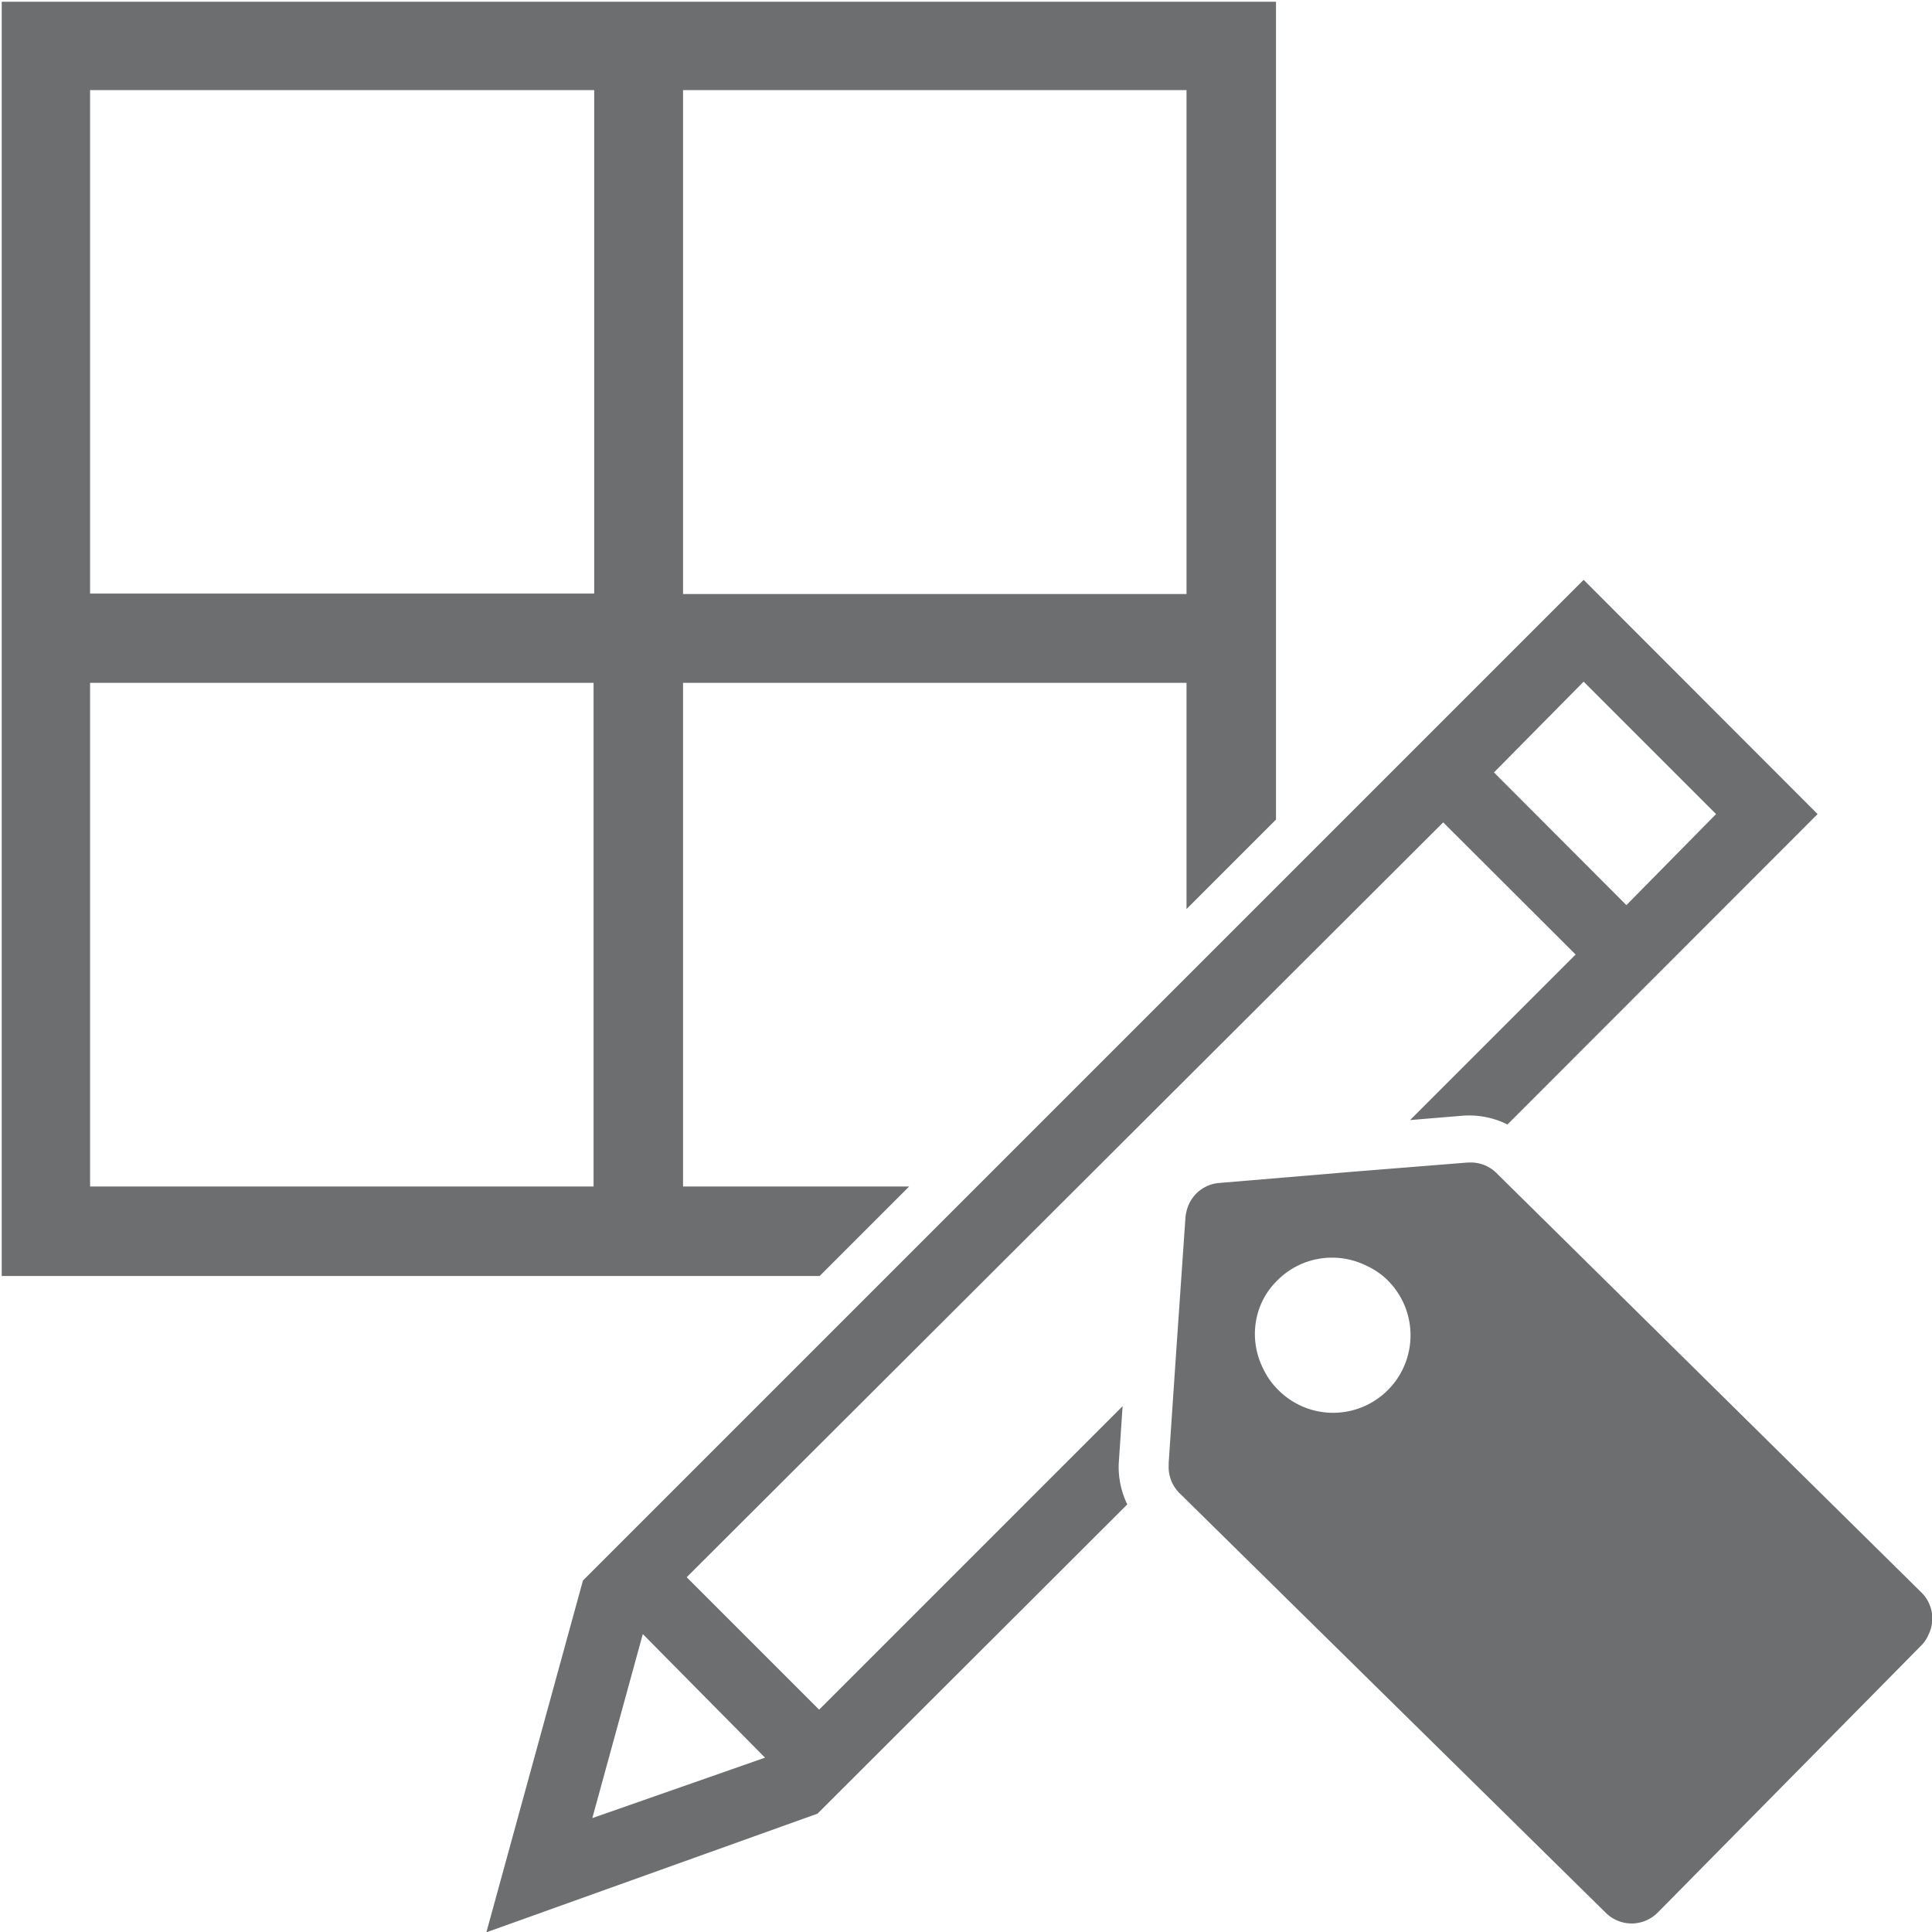
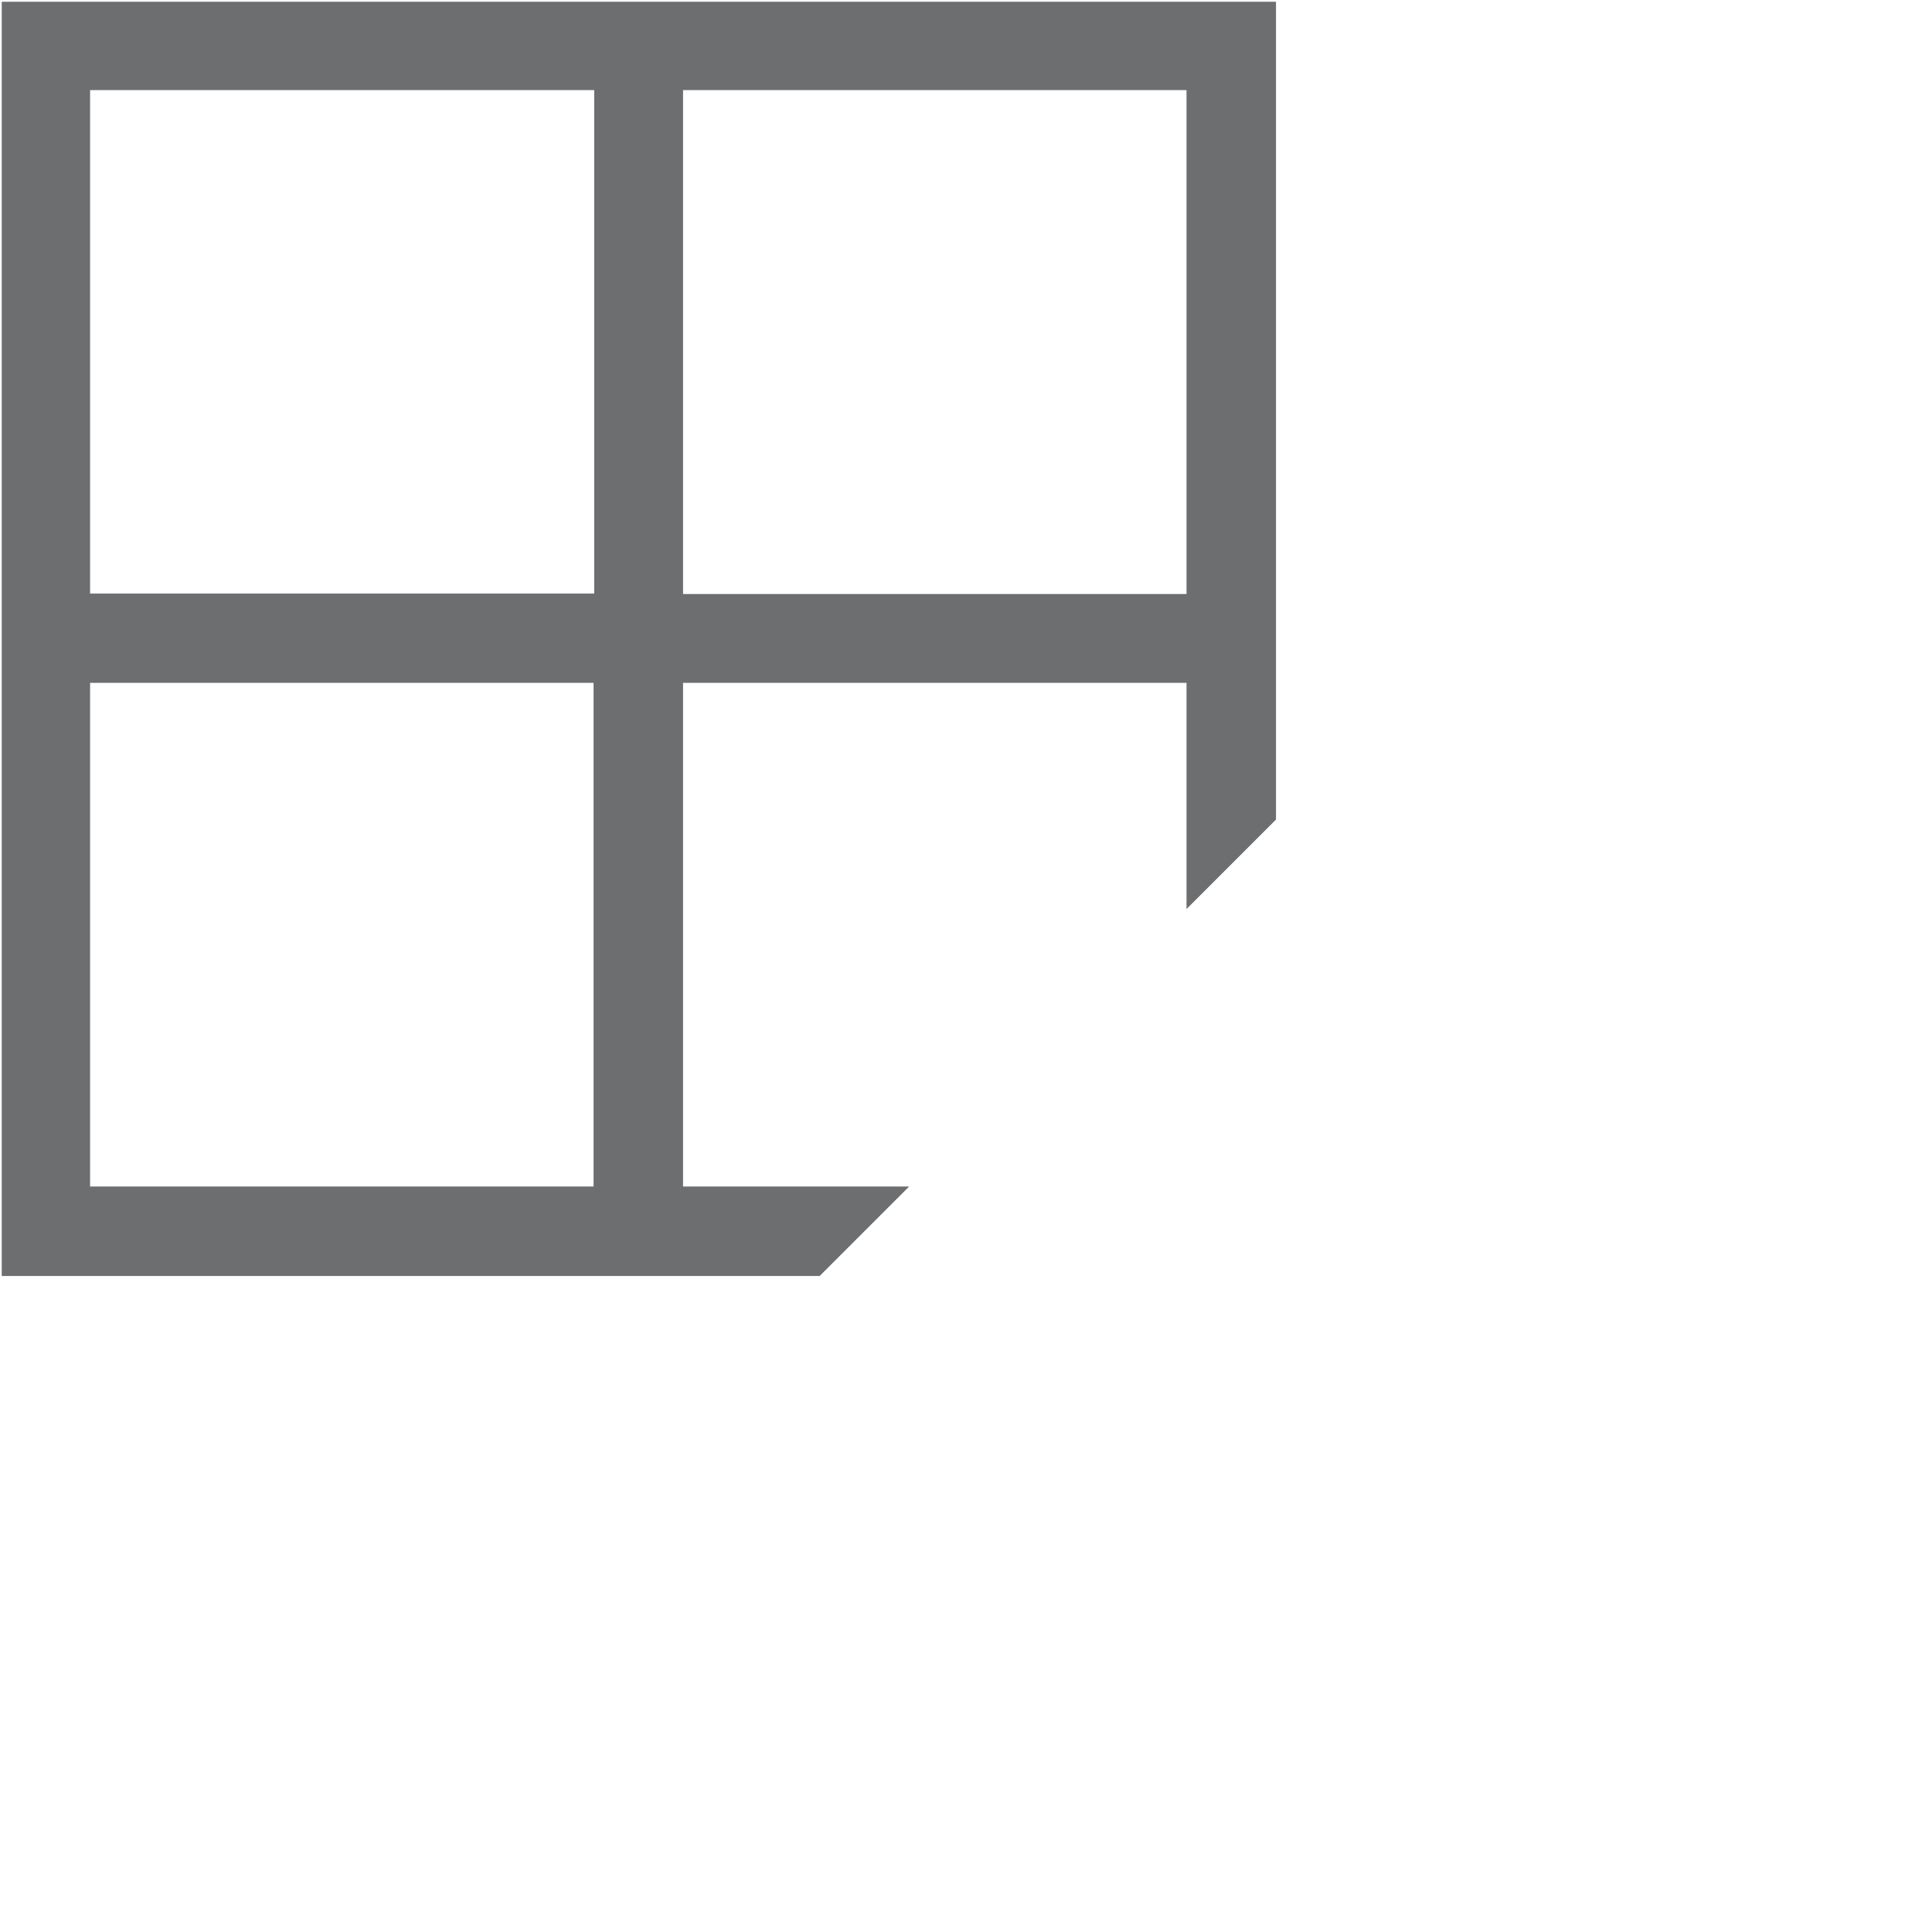
<svg xmlns="http://www.w3.org/2000/svg" id="Layer_1" data-name="Layer 1" viewBox="0 0 57 57" version="1.1">
  <defs id="defs4">
    <style id="style2">.cls-1{fill:#6d6e70;}</style>
  </defs>
  <path id="path6" style="stroke-width:0.66;fill:#6d6e70;fill-opacity:1" d="M 0.051 0.051 L 0.051 37.646 L 24.182 37.646 L 26.822 35.006 L 20.152 35.006 L 20.152 20.146 L 35.006 20.146 L 35.006 26.82 L 37.646 24.18 L 37.646 0.051 L 0.051 0.051 z M 2.658 2.658 L 17.531 2.658 L 17.531 17.512 L 2.658 17.512 L 2.658 2.658 z M 20.152 2.658 L 35.006 2.658 L 35.006 17.525 L 20.152 17.525 L 20.152 2.658 z M 2.658 20.146 L 17.512 20.146 L 17.512 35.006 L 2.658 35.006 L 2.658 20.146 z " />
  <g id="g852" transform="matrix(0.814,0,0,0.814,11.073,11.02)" style="display:inline">
-     <rect class="cls-1" x="18.405" y="38.779" width="4.59" height="6.79" transform="rotate(-45)" id="rect6" style="fill:none" />
    <polygon class="cls-1" points="10.07,46.85 5.64,42.42 3.81,49.09 " id="polygon8" style="fill:none" transform="translate(3.945,3.268)" />
-     <path class="cls-2" d="m 43.505,21.058 -6,6 1.93,-0.16 a 3.13,3.13 0 0 1 1.6,0.32 l 11.24,-11.25 -8.48,-8.49 -36.27,36.27 -3.5,12.75 12,-4.3 11.23,-11.21 a 3.1,3.1 0 0 1 -0.31,-1.48 l 0.14,-2.08 -11,11 -4.8,-4.8 27.42,-27.36 z m 0.29,-9.89 4.8,4.8 -3.25,3.3 -4.8,-4.81 z m -29.67,39 -6.26,2.19 1.83,-6.67 z" id="path10" style="fill:#6d6e70" />
-     <path class="cls-2" d="m 44.595,55.788 a 1.33,1.33 0 0 0 1.88,0 l 9.59,-9.72 a 1.23,1.23 0 0 0 0.23,-0.36 1.32,1.32 0 0 0 -0.25,-1.52 l -15.41,-15.21 a 1.32,1.32 0 0 0 -1,-0.38 h -0.05 l -4,0.32 -5,0.42 a 1.32,1.32 0 0 0 -1.13,0.85 1.62,1.62 0 0 0 -0.09,0.38 l -0.34,4.92 -0.27,4 v 0.1 a 1.33,1.33 0 0 0 0.4,1 z m -12.56,-21.89 a 2.69,2.69 0 0 1 0.63,-1 2.8,2.8 0 0 1 3.28,-0.55 2.65,2.65 0 0 1 0.74,0.51 2.81,2.81 0 0 1 0.62,3.08 2.77,2.77 0 0 1 -0.59,0.89 2.8,2.8 0 0 1 -4,0 2.69,2.69 0 0 1 -0.54,-0.77 2.78,2.78 0 0 1 -0.14,-2.16 z" id="path12" style="fill:#6d6e70" />
  </g>
</svg>